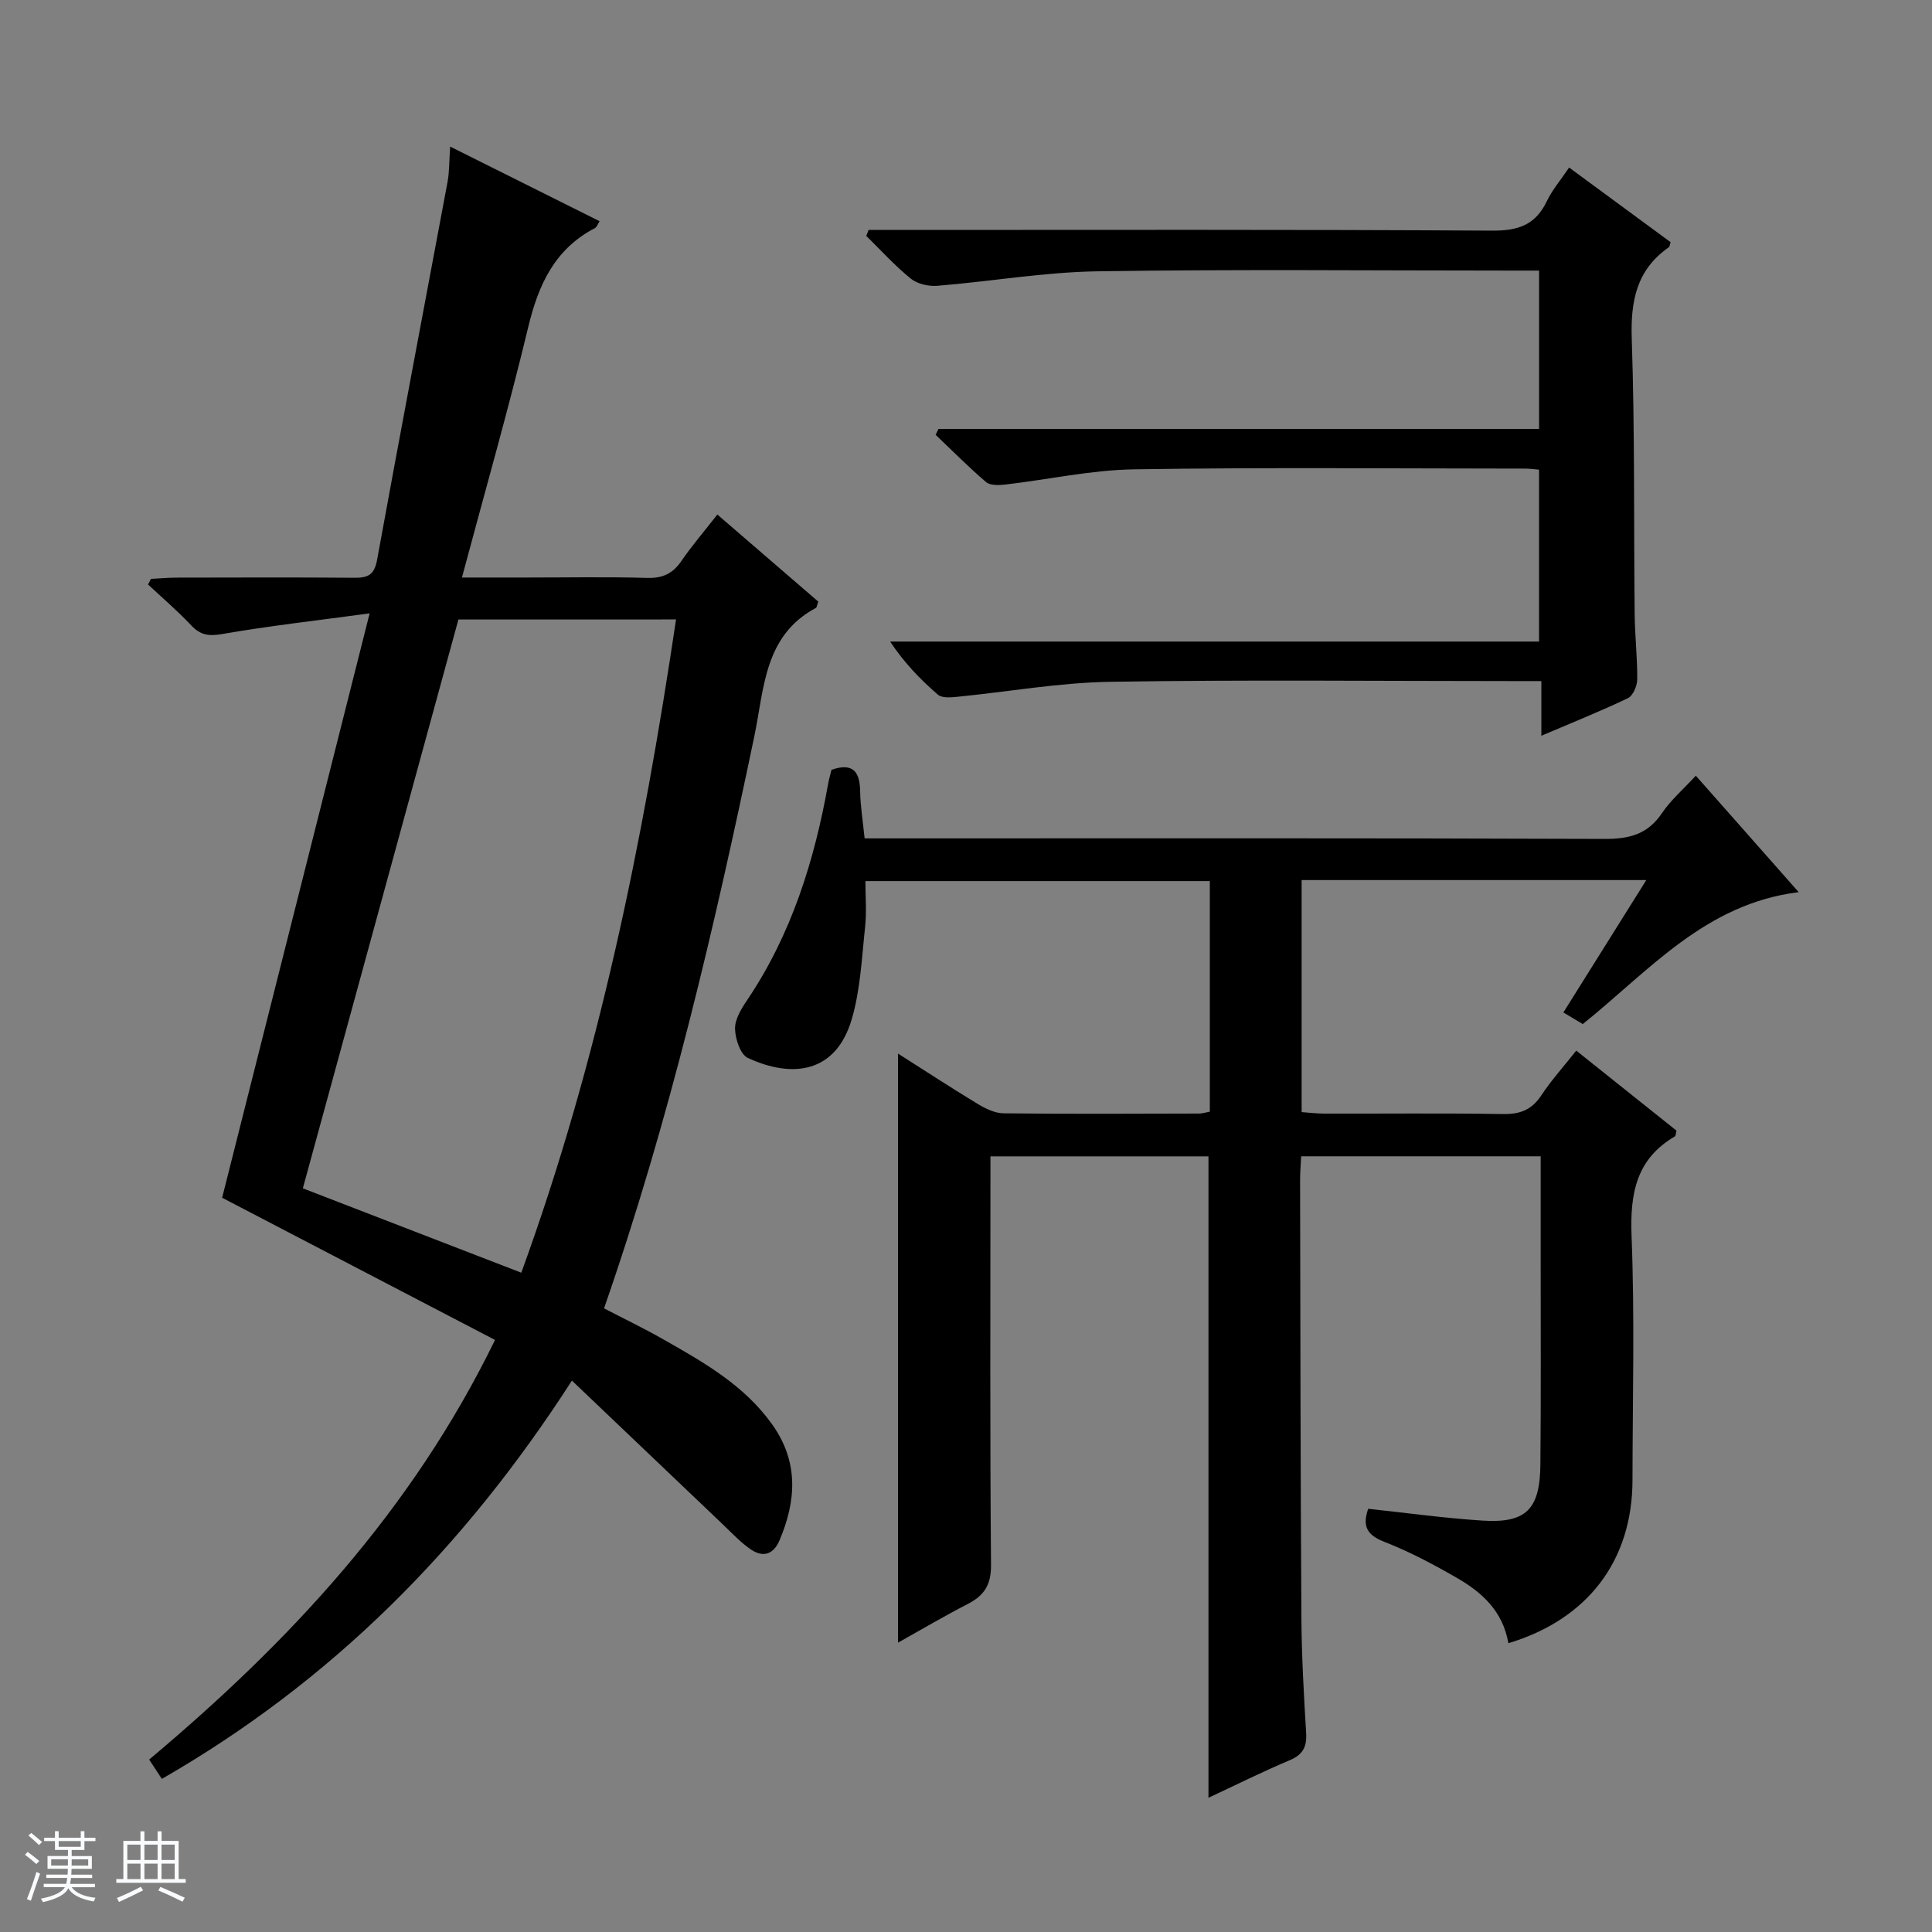
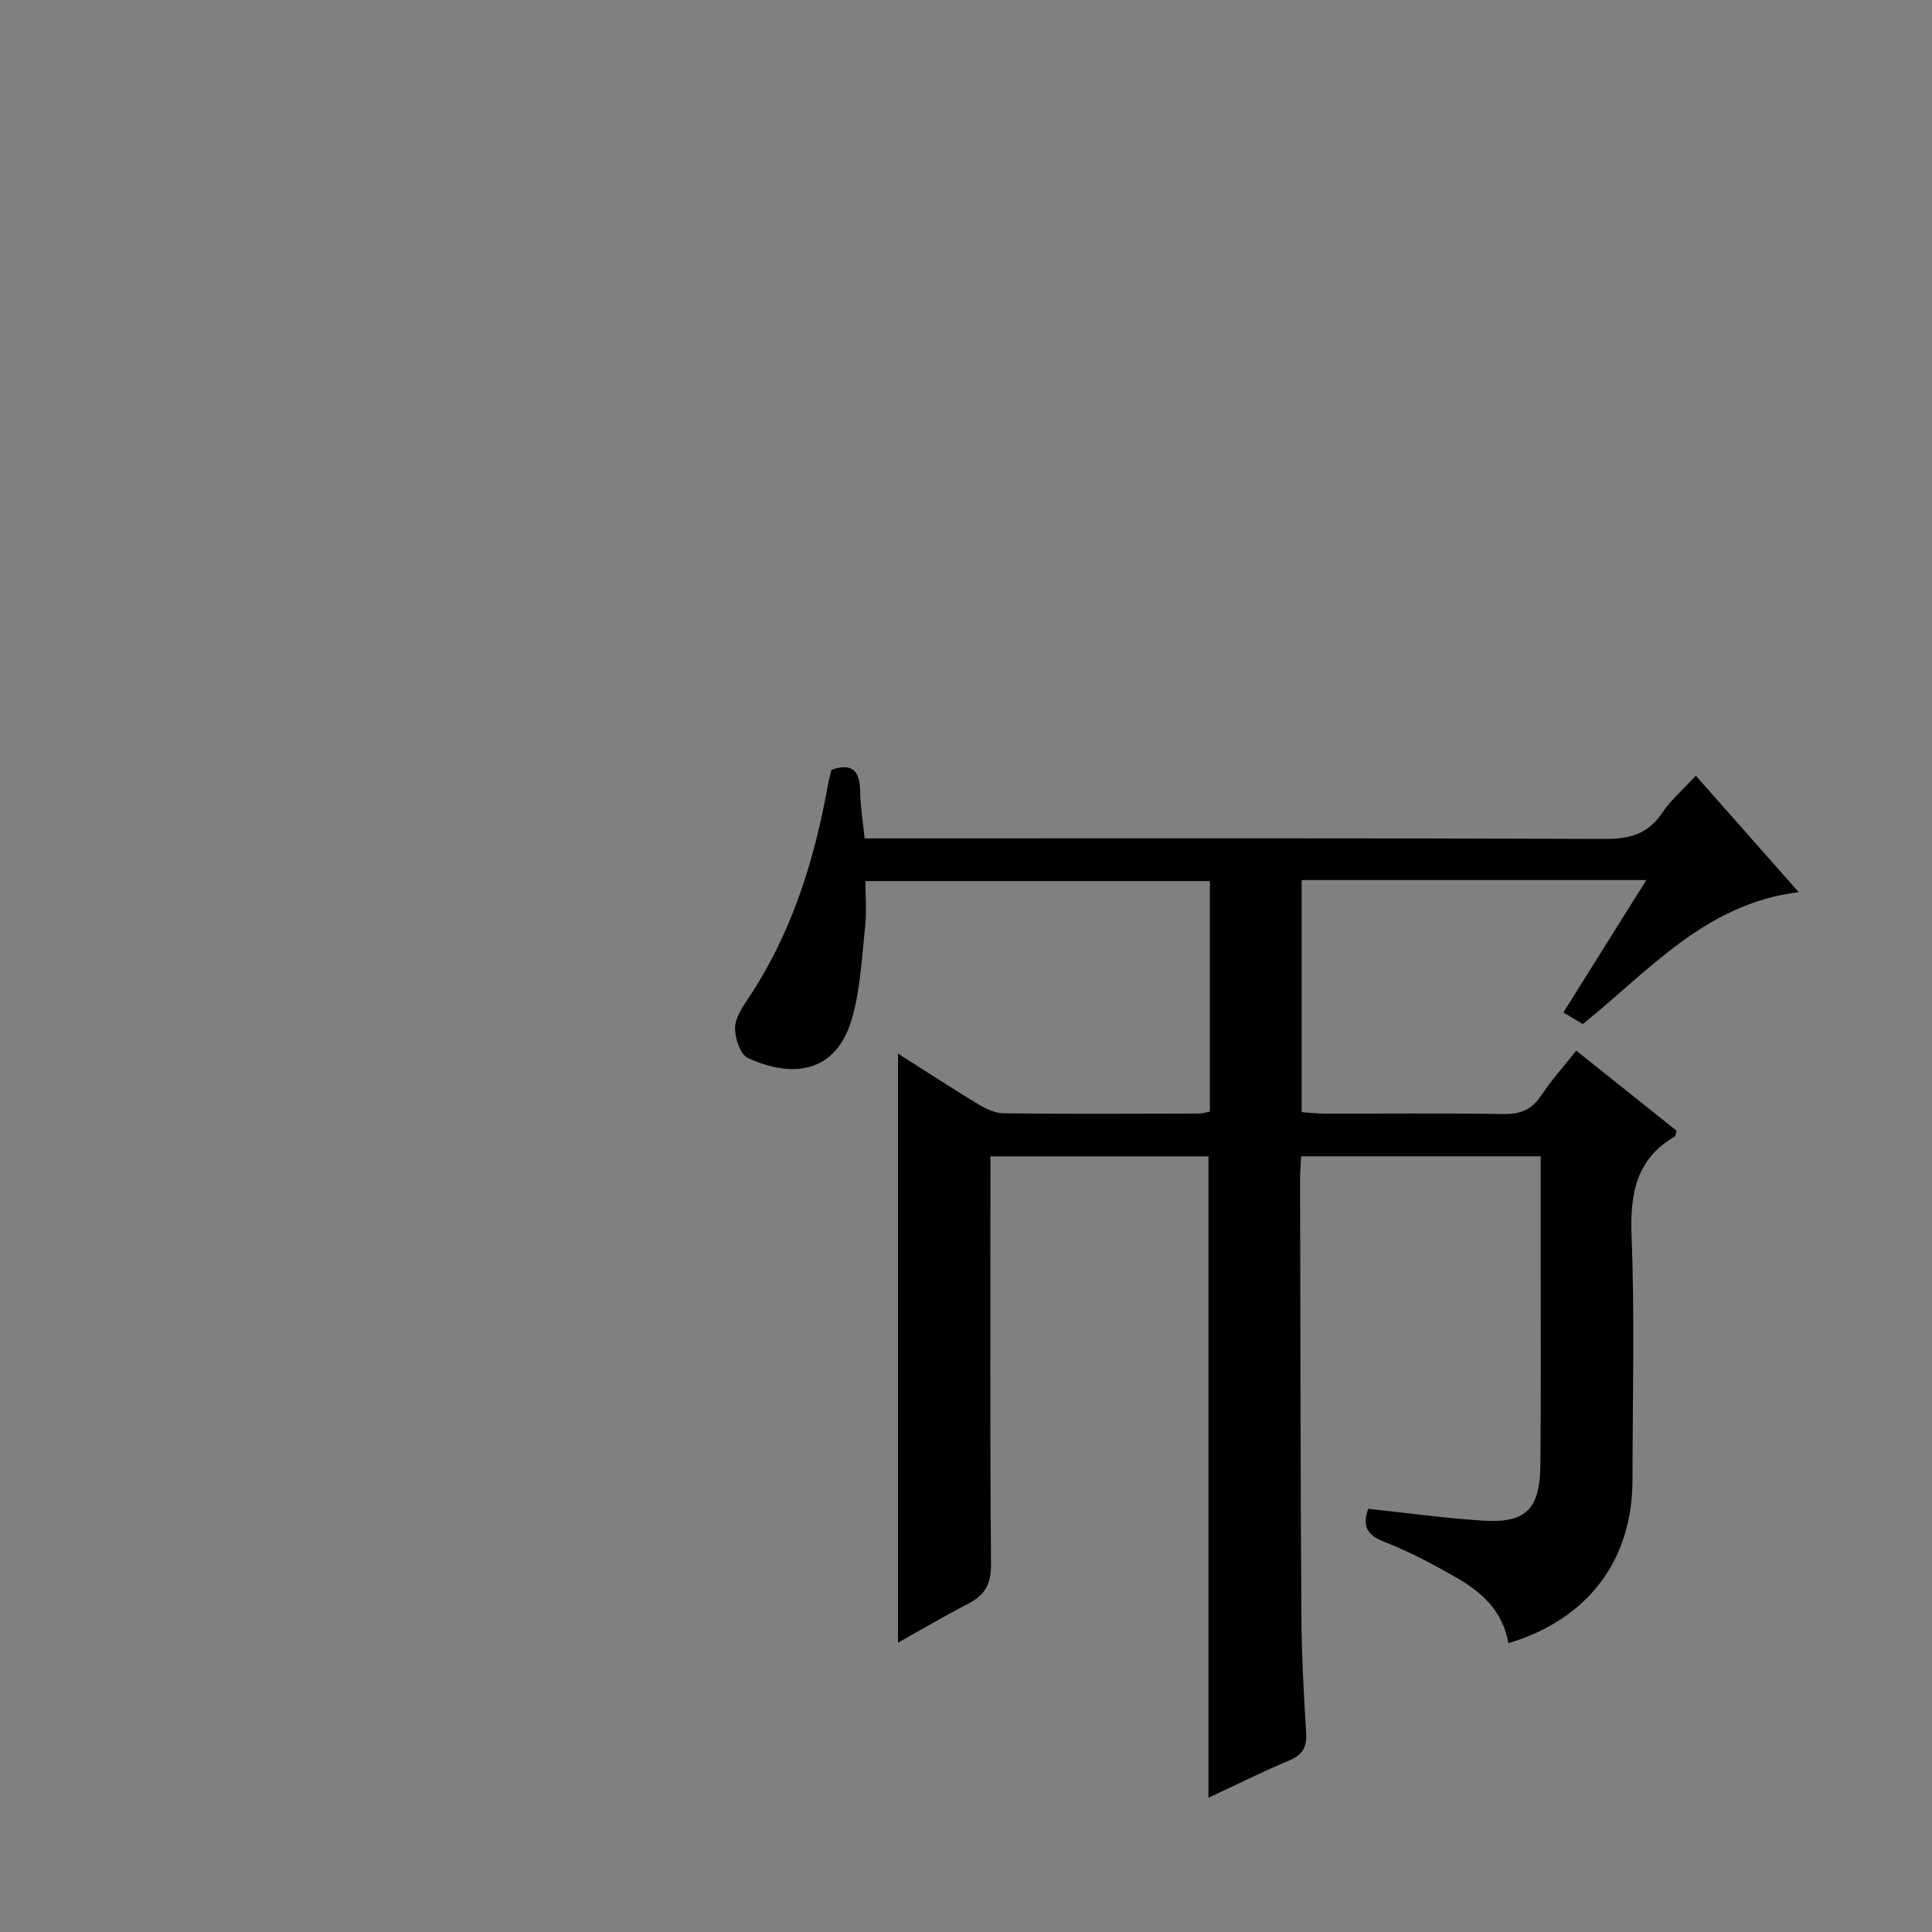
<svg xmlns="http://www.w3.org/2000/svg" enable-background="new 0 0 400 400" viewBox="0 0 400 400">
  <rect x="0" y="0" width="400" height="400" fill="#808080" stroke="none" />
-   <path d="m5.17 384 .56-.58c.85.61 1.65 1.24 2.4 1.87l-.59.64c-.84-.73-1.63-1.38-2.37-1.93m1.22 9.53-.82-.34c.71-1.76 1.37-3.64 1.98-5.63.24.13.5.25.76.36-.6 1.67-1.24 3.54-1.92 5.61m-.5-13.5.57-.54c.56.44 1.31 1.06 2.26 1.87l-.64.64c-.68-.66-1.41-1.32-2.19-1.97m3.25.46h2.24v-1.36h.77v1.36h4.57v-1.36h.76v1.36h2.28v.69h-2.28v1.84h-2.64v1.26h4.18v2.64h-4.21c0 .45-.02.86-.05 1.21h4.32v.69h-4.38c-.04.34-.1.75-.19 1.22h5.15v.69h-4.82c.87 1.19 2.51 1.92 4.93 2.19-.17.31-.3.57-.37.76-2.77-.49-4.52-1.41-5.26-2.76-.56 1.26-2.3 2.23-5.24 2.9-.12-.24-.26-.48-.43-.72 2.73-.55 4.38-1.34 4.96-2.38h-4.38v-.69h4.65c.1-.38.17-.79.21-1.22h-4.32v-.69h4.4c.03-.34.05-.75.05-1.21h-4.2v-2.64h4.23v-1.26h-2.69v-1.84h-2.24zm1.46 4.46v1.29h3.45c.01-.4.02-.57.01-.53v-.32-.45h-3.46zm1.55-2.59h4.57v-1.19h-4.57zm6.11 2.59h-3.42v.77c-.01.19-.01.37-.02.53h3.44z" fill="#fafbfc" />
-   <path d="m32.63 379.16h.82v1.98h3.54v7.89h1.46v.78h-14.37v-.78h1.46v-7.89h3.54v-1.98h.82v1.98h2.73zm-3.49 11.48.5.73c-1.61.82-3.28 1.63-5 2.41-.13-.27-.28-.55-.44-.82 1.75-.72 3.4-1.49 4.94-2.32m-2.78-5.55h2.73v-3.18h-2.73zm0 3.95h2.73v-3.2h-2.73zm3.54-3.95h2.73v-3.18h-2.73zm0 3.95h2.73v-3.2h-2.73zm7.89 4.68c-1.84-.92-3.51-1.7-5.02-2.32l.45-.73c1.89.8 3.57 1.55 5.04 2.23zm-1.62-11.81h-2.73v3.18h2.73zm-2.73 7.13h2.73v-3.2h-2.73v3.19z" fill="#fafbfc" />
  <g fill="#000001">
    <path d="m312.29 340.21c-1.13-6.62-5.44-10.51-10.58-13.48-4.88-2.82-9.91-5.49-15.15-7.53-3.64-1.42-4.51-3.32-3.29-6.82 7.86.84 15.72 1.93 23.61 2.44 9.05.59 11.95-2.28 12.04-11.57.14-14.33.05-28.66.06-42.99 0-6.82 0-13.65 0-20.86-16.55 0-32.91 0-49.59 0-.08 1.72-.23 3.35-.22 4.97.06 30.16.08 60.31.27 90.47.05 7.98.5 15.95.98 23.92.18 2.89-.65 4.52-3.41 5.68-5.63 2.37-11.11 5.11-16.81 7.77 0-44.38 0-88.39 0-132.8-14.58 0-29.47 0-45.14 0v5.09c0 26.5-.11 52.99.12 79.48.04 4.15-1.41 6.36-4.84 8.12-4.97 2.56-9.79 5.41-14.42 8 0-40.77 0-81.28 0-121.97 5.23 3.32 10.76 6.94 16.41 10.37 1.63.99 3.61 1.98 5.44 2 13.5.16 26.99.08 40.49.05.64 0 1.28-.22 2.22-.39 0-15.85 0-31.59 0-47.74-23.5 0-47.06 0-71.31 0 0 3.02.28 6.3-.06 9.51-.69 6.4-.97 12.99-2.77 19.1-3.27 11.13-12.24 12.3-21.52 8-1.54-.72-2.59-3.94-2.64-6.03-.04-1.95 1.28-4.12 2.47-5.88 9.2-13.63 13.96-28.9 16.82-44.9.17-.96.46-1.9.68-2.84 4.28-1.49 5.86.21 5.93 4.37.05 3.12.57 6.24.93 9.83h6.27c48.99 0 97.98-.08 146.97.11 5.11.02 8.9-.97 11.85-5.35 1.83-2.71 4.41-4.92 7-7.74 7.06 8 13.93 15.77 21.3 24.11-19.36 2.4-30.91 16.24-44.7 27.31-1.1-.65-2.31-1.38-4.02-2.4 5.68-9.07 11.26-17.97 17.17-27.41-24.24 0-47.64 0-71.36 0v48.04c1.52.11 3.11.31 4.7.31 12.33.03 24.66-.11 36.99.09 3.52.06 5.94-.85 7.92-3.85 2.09-3.16 4.66-6.01 7.25-9.28 7.13 5.69 13.98 11.17 20.75 16.57-.16.6-.14 1.07-.34 1.19-8.05 4.72-9.3 11.9-8.96 20.67.66 16.8.21 33.65.19 50.48-.02 16.61-9.2 28.82-25.7 33.78z" />
-     <path d="m33.51 368.3c-1.02-1.56-1.74-2.65-2.63-4 28.93-24.28 54.34-51.43 71.61-86.88-18.94-9.87-37.59-19.58-56.5-29.44 9.93-39.33 20.01-79.3 30.54-120.99-10.95 1.49-20.76 2.58-30.46 4.27-2.82.49-4.56.27-6.49-1.79-2.8-2.98-5.93-5.65-8.93-8.46.2-.39.41-.78.61-1.16 1.74-.09 3.47-.25 5.21-.26 12.33-.02 24.66-.07 36.99.03 2.76.02 4.05-.64 4.61-3.7 4.75-26.11 9.73-52.17 14.59-78.26.39-2.11.33-4.3.54-7.31 10.5 5.25 20.62 10.3 30.94 15.45-.46.72-.61 1.24-.94 1.41-8.35 4.34-11.73 11.73-13.84 20.53-4.1 17.06-8.94 33.95-13.72 51.83h13.39c8.33 0 16.67-.16 24.99.08 3.21.09 5.29-.92 7.07-3.52 2.15-3.15 4.66-6.05 7.43-9.6 7.11 6.13 14.06 12.13 20.9 18.03-.28.75-.3 1.2-.51 1.31-10.75 5.75-10.68 16.74-12.74 26.59-8.32 39.81-17.52 79.38-31.11 118.42 3.97 2.07 8.11 4.06 12.1 6.32 8.4 4.77 16.82 9.5 22.65 17.62 5.56 7.75 5.1 15.79 1.58 24.09-1.27 2.99-3.46 3.58-5.94 1.88-2.17-1.48-4-3.47-5.92-5.3-10.21-9.71-20.4-19.43-31.12-29.65-22.35 34.71-49.76 62.26-84.9 82.46zm61.4-240.04c-10.84 39.62-21.54 78.74-32.21 117.77 15.2 5.87 30 11.59 45.23 17.47 16-43.91 25.16-89.13 32.04-135.25-15.33.01-30.27.01-45.06.01z" />
-     <path d="m324.87 34.69c7.42 5.46 14.24 10.47 21.01 15.45-.17.5-.18.91-.38 1.06-6.72 4.7-7.93 11.19-7.66 19.06.64 18.97.4 37.98.6 56.97.05 4.48.57 8.96.53 13.43-.01 1.34-.87 3.38-1.93 3.89-5.66 2.71-11.51 5.04-17.92 7.78 0-3.99 0-7.37 0-11.32-2.26 0-4.03 0-5.81 0-27.83 0-55.66-.3-83.48.15-10.57.17-21.11 2.07-31.68 3.11-1.32.13-3.12.28-3.96-.44-3.61-3.12-6.95-6.56-9.9-11h134.35c0-12.17 0-23.71 0-35.59-.96-.08-1.91-.22-2.86-.22-26.99-.01-53.99-.28-80.98.15-8.9.14-17.77 2.12-26.67 3.15-1.31.15-3.11.22-3.97-.51-3.63-3.09-6.99-6.5-10.45-9.79.2-.4.39-.81.59-1.21h124.35c0-11.17 0-21.71 0-32.79-1.86 0-3.64 0-5.42 0-28.66 0-57.32-.29-85.98.15-11.07.17-22.1 2.1-33.16 3-1.82.15-4.15-.37-5.52-1.48-3.3-2.67-6.18-5.87-9.22-8.85.16-.41.32-.82.49-1.23h5.69c41.16 0 82.31-.11 123.47.14 5.29.03 8.86-1.16 11.2-5.99 1.12-2.37 2.88-4.42 4.67-7.07z" />
  </g>
</svg>